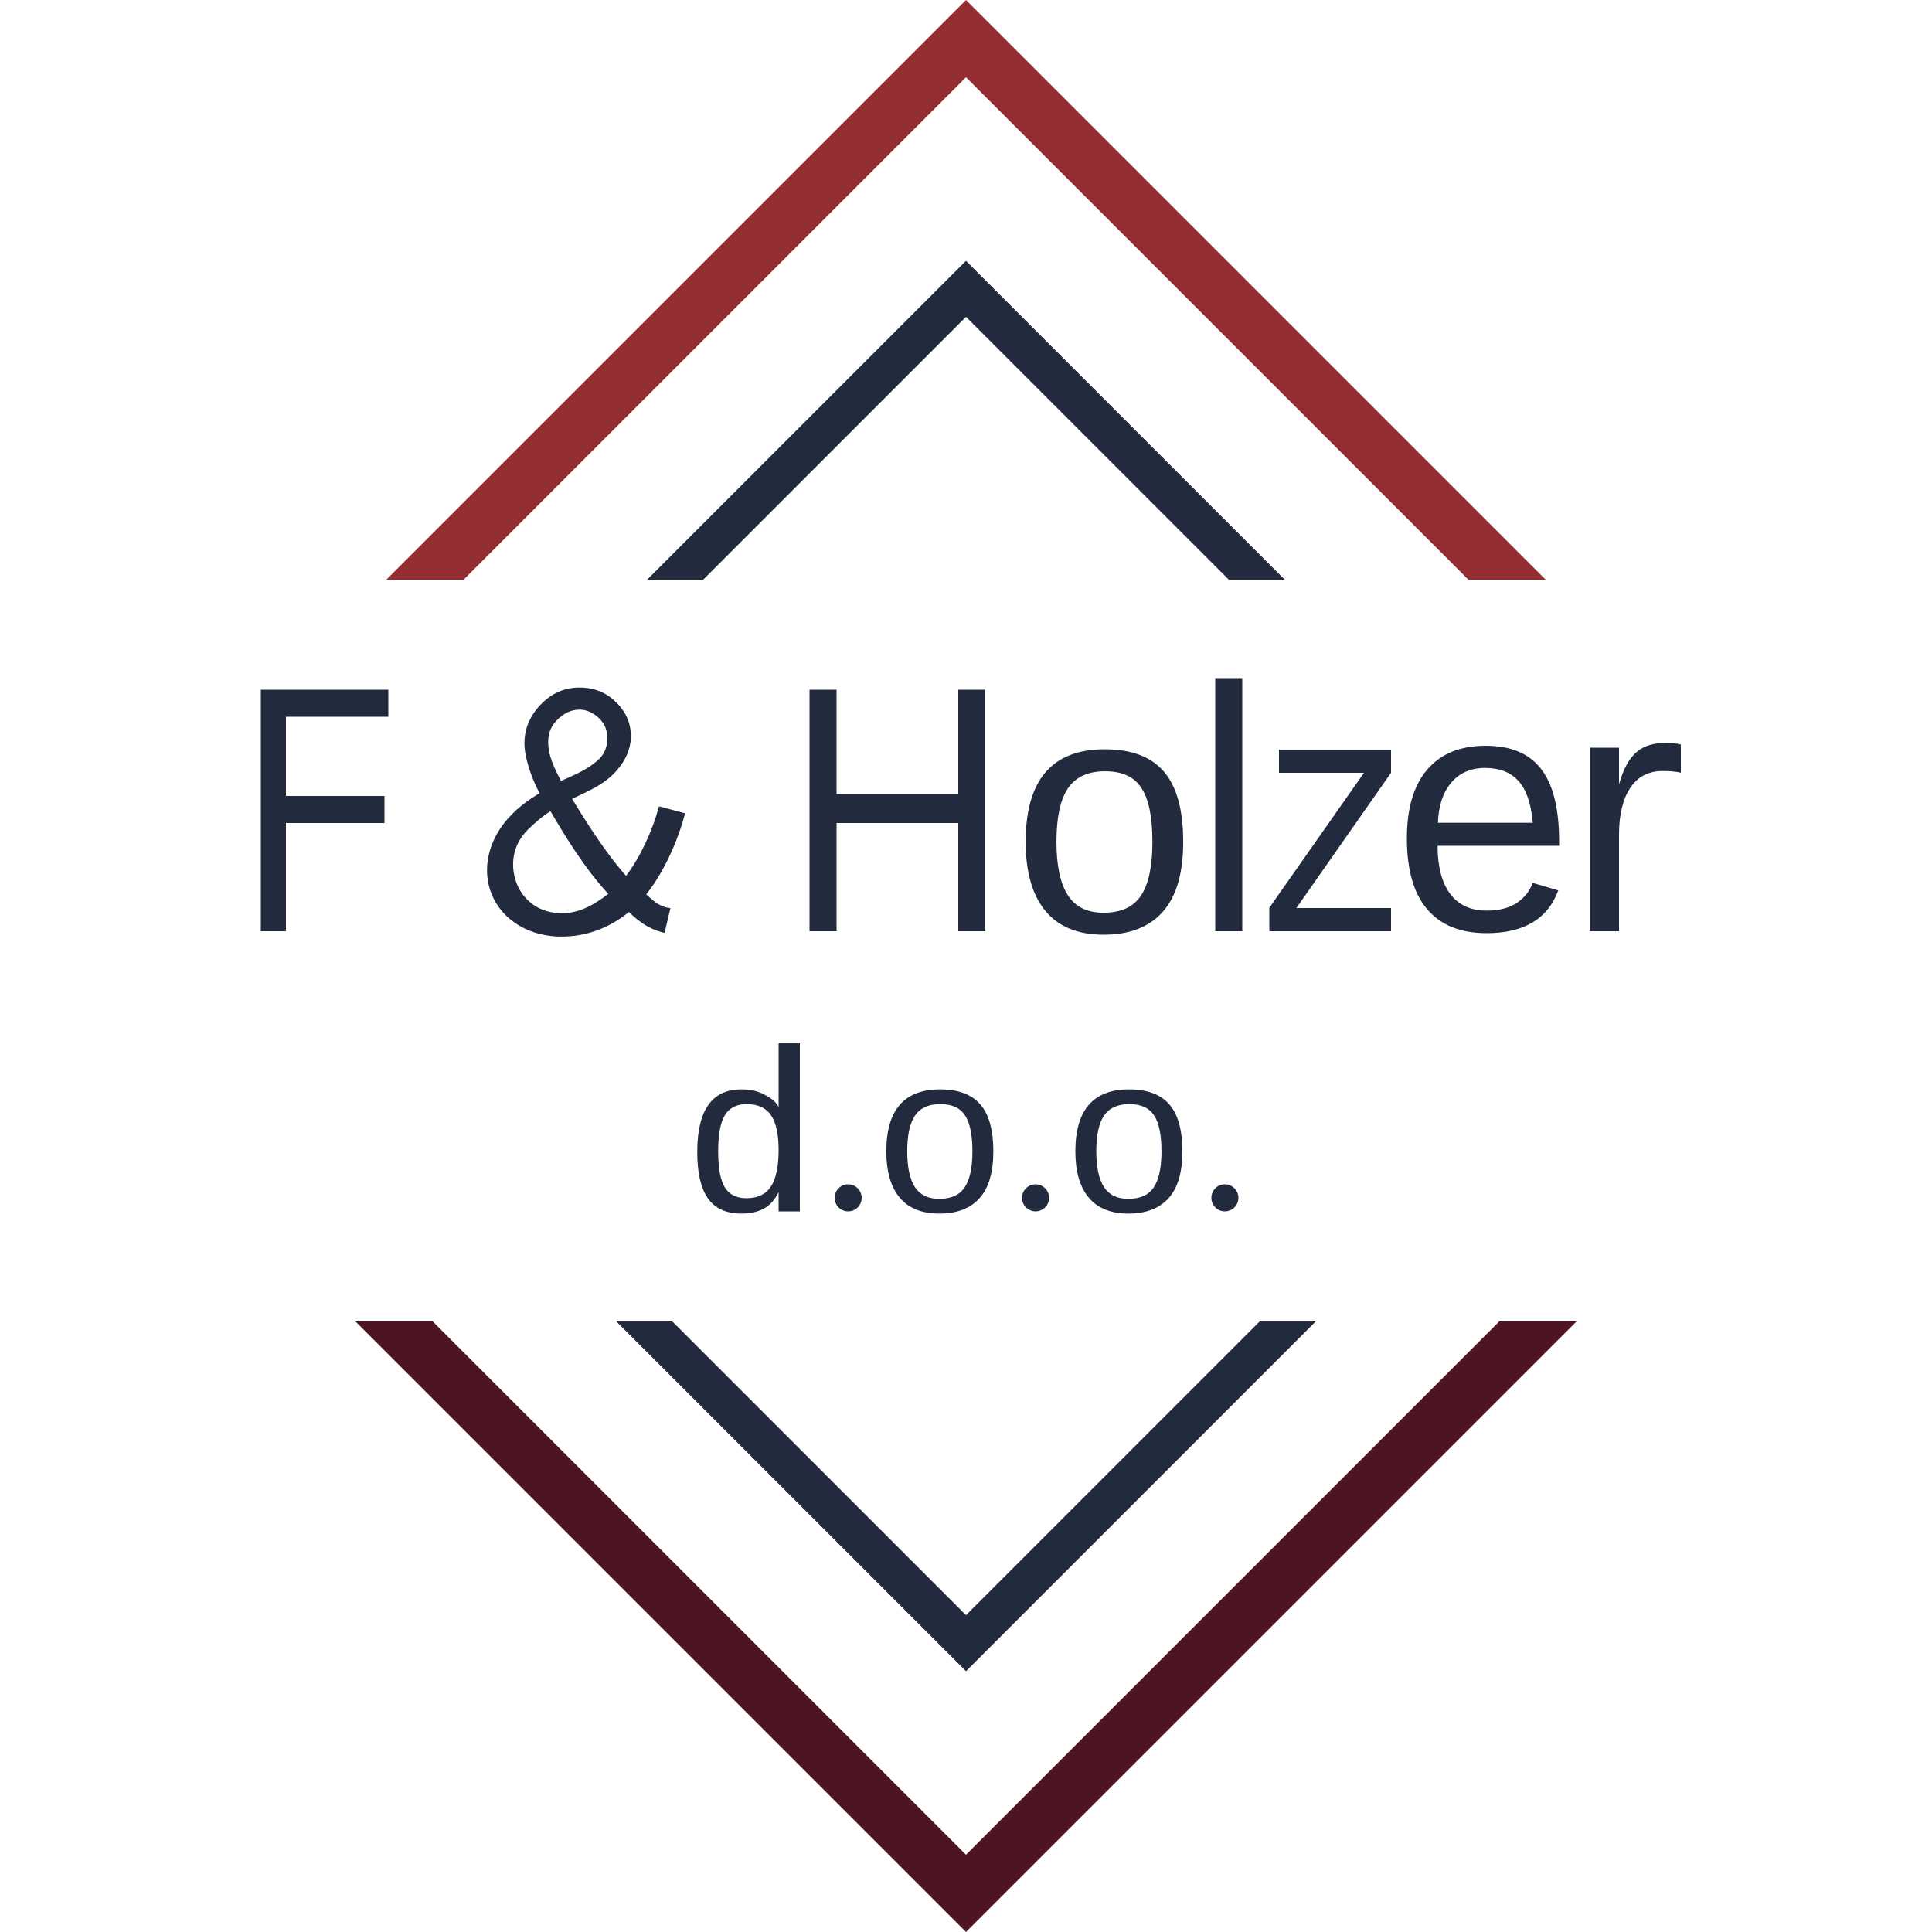
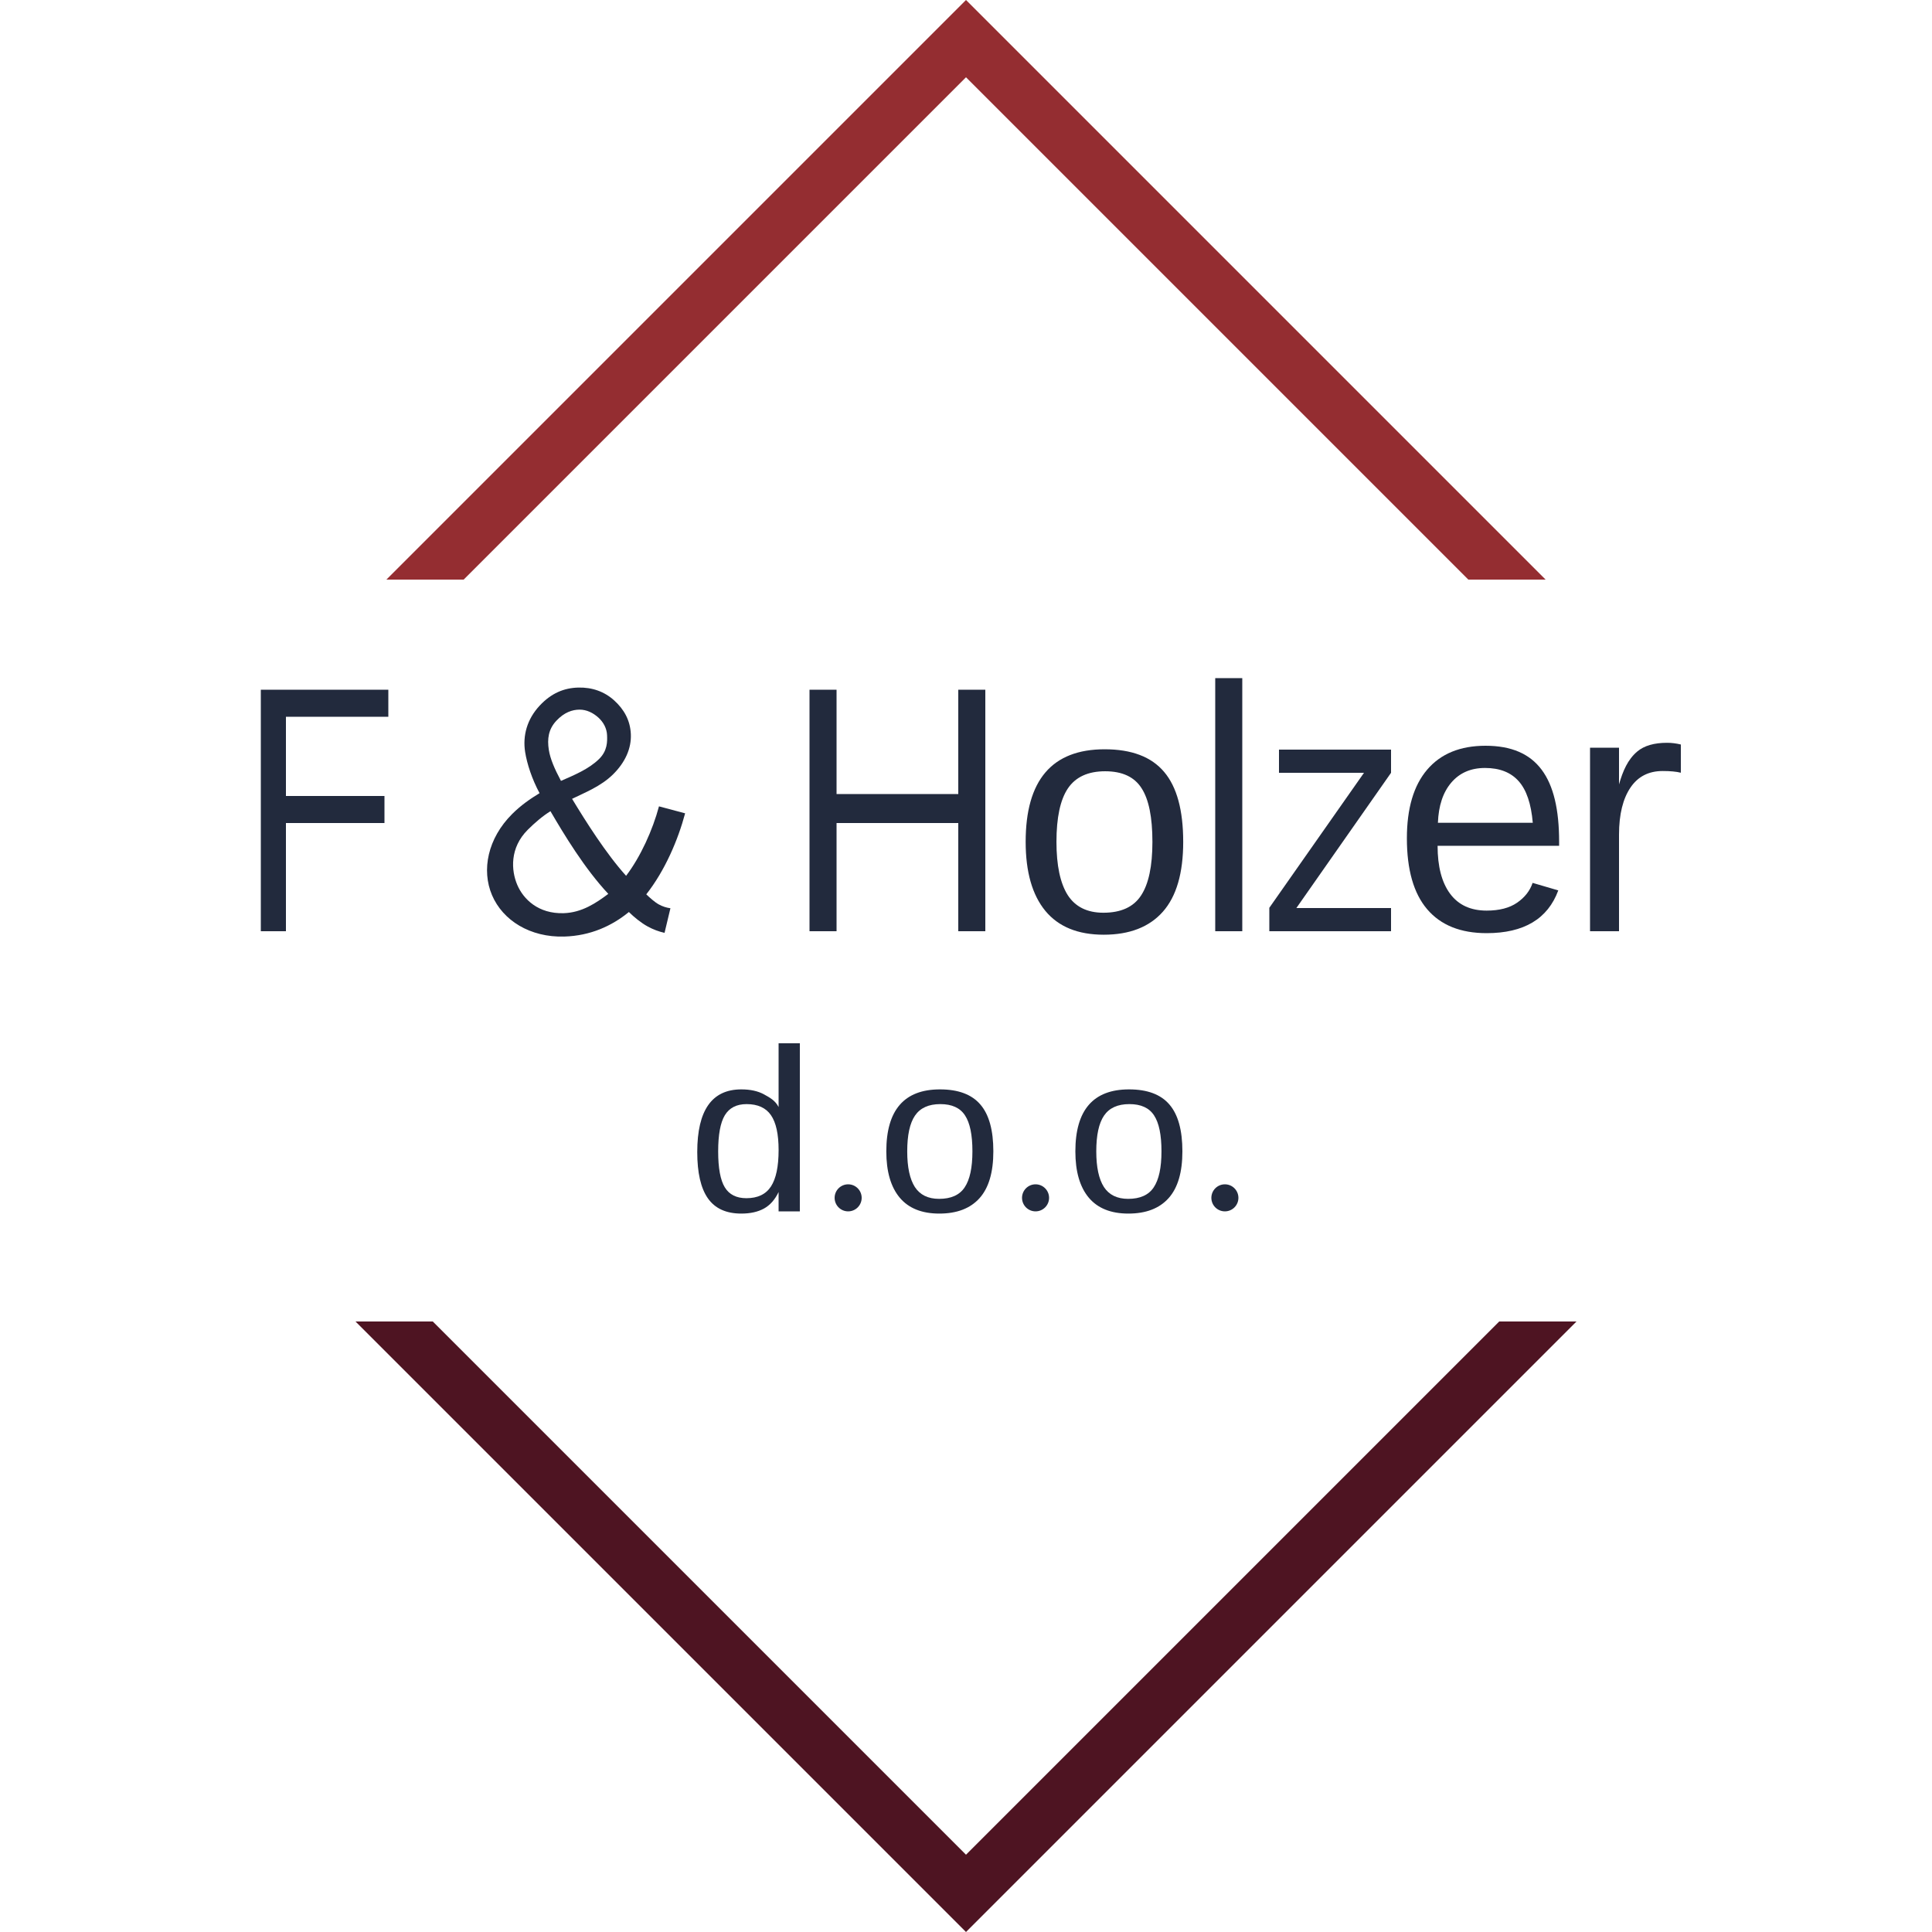
<svg xmlns="http://www.w3.org/2000/svg" xmlns:ns1="http://www.inkscape.org/namespaces/inkscape" xmlns:ns2="http://sodipodi.sourceforge.net/DTD/sodipodi-0.dtd" width="1000" height="1000" viewBox="0 0 1000 1000" version="1.1" id="logo-f-holzer" ns1:version="0.92.3 (2405546, 2018-03-11)" ns2:docname="f&amp;holzer doo - logo, raw.svg" ns1:export-filename="/home/mgruetzner/projects_active/h+r/grafiken/logo f+holzer ddo/logo f&amp;holzer ddo.svg.png" ns1:export-xdpi="96" ns1:export-ydpi="96">
  <title id="title841">Logo of F&amp;Holzer d.o.o.</title>
  <defs id="defs2" />
  <ns2:namedview id="base" pagecolor="#ffffff" bordercolor="#666666" borderopacity="1.0" ns1:pageopacity="1" ns1:pageshadow="2" ns1:zoom="0.5" ns1:cx="692.25345" ns1:cy="510.92602" ns1:document-units="px" ns1:current-layer="logo-f-holzer" showgrid="true" ns1:window-width="1920" ns1:window-height="1012" ns1:window-x="0" ns1:window-y="0" ns1:window-maximized="1" showguides="false" ns1:guide-bbox="true" units="px" ns1:showpageshadow="false" borderlayer="true" ns1:lockguides="true" ns1:snap-global="false" ns1:snap-intersection-paths="true" ns1:snap-bbox="true" ns1:bbox-paths="true" ns1:bbox-nodes="true" ns1:snap-bbox-edge-midpoints="true" ns1:snap-bbox-midpoints="true" ns1:object-paths="true" ns1:snap-smooth-nodes="true" ns1:snap-midpoints="true" ns1:snap-object-midpoints="false" ns1:snap-center="false" ns1:snap-others="false" scale-x="1">
    <ns2:guide position="0,83.608" orientation="0,1" id="guide846" ns1:locked="true" ns1:label="" ns1:color="rgb(0,0,255)" />
    <ns2:guide position="0,185.208" orientation="0,1" id="guide850" ns1:locked="true" ns1:label="" ns1:color="rgb(0,0,255)" />
    <ns2:guide position="132.292,0" orientation="1,0" id="guide852" ns1:locked="true" ns1:label="" ns1:color="rgb(0,0,255)" />
    <ns2:guide position="44.979,0" orientation="1,0" id="guide854" ns1:locked="true" ns1:label="" ns1:color="rgb(0,0,255)" />
    <ns2:guide position="219.604,0" orientation="1,0" id="guide856" ns1:locked="true" ns1:label="" ns1:color="rgb(0,0,255)" />
    <ns2:guide position="0,137.054" orientation="0,1" id="guide858" ns1:locked="true" ns1:label="" ns1:color="rgb(0,0,255)" />
    <ns2:guide position="0,170.127" orientation="0,1" id="guide860" ns1:locked="true" ns1:label="" ns1:color="rgb(0,0,255)" />
    <ns2:guide position="0,121.708" orientation="0,1" id="guide862" ns1:locked="true" ns1:label="" ns1:color="rgb(0,0,255)" />
    <ns2:guide position="0,98.69" orientation="0,1" id="guide864" ns1:locked="true" ns1:label="" ns1:color="rgb(0,0,255)" />
    <ns2:guide position="-258.762,185.208" orientation="1,0" id="guide866" ns1:locked="true" />
    <ns1:grid type="xygrid" id="grid4851" />
  </ns2:namedview>
  <g ns1:groupmode="layer" id="border" ns1:label="border">
    <rect style="opacity:1;vector-effect:none;fill:#ffffff;fill-opacity:1;fill-rule:evenodd;stroke:none;stroke-width:3.704;stroke-linecap:butt;stroke-linejoin:miter;stroke-miterlimit:4;stroke-dasharray:none;stroke-dashoffset:0;stroke-opacity:0.509;paint-order:fill markers stroke" id="bg" width="1000" height="1000" x="0" y="0" />
-     <path ns1:connector-curvature="0" style="display:inline;opacity:1;vector-effect:none;fill:#222a3d;fill-opacity:1;fill-rule:evenodd;stroke:none;stroke-width:0.5;stroke-linecap:butt;stroke-linejoin:round;stroke-miterlimit:4;stroke-dasharray:none;stroke-dashoffset:0;stroke-opacity:1;paint-order:fill markers stroke" d="m 500,135 -165,165 h 29 l 136,-136 136,136 h 29 z m -181,549 181,181 L 681,684 H 652 L 500,836 348,684 Z" id="bd-center" />
    <path style="display:inline;opacity:1;vector-effect:none;fill:#942d31;fill-opacity:1;fill-rule:evenodd;stroke:none;stroke-width:0.5;stroke-linecap:butt;stroke-linejoin:round;stroke-miterlimit:4;stroke-dasharray:none;stroke-dashoffset:0;stroke-opacity:1;paint-order:fill markers stroke" d="M 500,2.7011719e-5 200,300 h 40 l 260,-260 260,260 h 40 z" id="bd-top" ns1:connector-curvature="0" ns2:nodetypes="ccccccc" />
    <path ns1:connector-curvature="0" style="display:inline;opacity:1;vector-effect:none;fill:#4e1422;fill-opacity:1;fill-rule:evenodd;stroke:none;stroke-width:0.5;stroke-linecap:butt;stroke-linejoin:round;stroke-miterlimit:4;stroke-dasharray:none;stroke-dashoffset:0;stroke-opacity:1;paint-order:fill markers stroke" d="m 184,684 316,316 L 816,684 H 776 L 500,960 224,684 Z" id="bd-bottom" ns2:nodetypes="ccccccc" />
  </g>
  <g ns1:groupmode="layer" id="text" ns1:label="text">
    <path ns2:nodetypes="ccccccccccc" ns1:connector-curvature="0" id="tx-1-1" style="font-style:normal;font-variant:normal;font-weight:normal;font-stretch:normal;font-size:46.567px;line-height:1.25;font-family:'Liberation Sans';-inkscape-font-specification:'Liberation Sans';text-align:center;letter-spacing:-2.117px;text-anchor:middle;opacity:1;fill:#222a3d;fill-opacity:1;fill-rule:evenodd;stroke:none;stroke-width:9.26;stroke-linecap:butt;stroke-linejoin:miter;stroke-miterlimit:4;stroke-dasharray:none;stroke-dashoffset:0;stroke-opacity:1;paint-order:fill markers stroke" d="M 148,371 V 412 h 51 v 14 H 148 v 56 h -13 v -125 L 201,357 v 14 z" />
    <path style="color:#000000;font-style:normal;font-variant:normal;font-weight:normal;font-stretch:normal;font-size:medium;line-height:normal;font-family:sans-serif;font-variant-ligatures:normal;font-variant-position:normal;font-variant-caps:normal;font-variant-numeric:normal;font-variant-alternates:normal;font-feature-settings:normal;text-indent:0;text-align:start;text-decoration:none;text-decoration-line:none;text-decoration-style:solid;text-decoration-color:#000000;letter-spacing:normal;word-spacing:normal;text-transform:none;writing-mode:lr-tb;direction:ltr;text-orientation:mixed;dominant-baseline:auto;baseline-shift:baseline;text-anchor:start;white-space:normal;shape-padding:0;clip-rule:nonzero;display:inline;overflow:visible;visibility:visible;opacity:1;isolation:auto;mix-blend-mode:normal;color-interpolation:sRGB;color-interpolation-filters:linearRGB;solid-color:#000000;solid-opacity:1;vector-effect:none;fill:#222a3d;fill-opacity:1;fill-rule:evenodd;stroke:none;stroke-width:3.704;stroke-linecap:butt;stroke-linejoin:miter;stroke-miterlimit:4;stroke-dasharray:none;stroke-dashoffset:0;stroke-opacity:1;paint-order:fill markers stroke;color-rendering:auto;image-rendering:auto;shape-rendering:auto;text-rendering:auto;enable-background:accumulate" d="m 299.277,355.886 c -7.242,0.195 -13.883,2.809 -20.008,9.413 -6.484,6.991 -8.785,15.477 -7.466,23.901 0.966,6.168 3.6,14.168 7.477,21.344 -4.743,2.877 -9.522,6.145 -14.122,10.718 -12.726,12.653 -16.035,29.078 -10.475,42.099 5.56,13.021 19.682,21.927 37.397,21.4 13.452,-0.4 24.54,-5.433 33.433,-12.704 2.529,2.519 6.268,5.6 9.715,7.485 2.907,1.59 5.828,2.649 8.739,3.301 l 3.046,-12.737 c -2.044,-0.275 -4.023,-0.888 -6.005,-1.972 -2.131,-1.165 -4.699,-3.495 -6.496,-5.226 9.695,-12.312 16.45,-28.236 20.108,-41.933 l -13.531,-3.61 c -3.267,12.233 -9.486,26.029 -17.023,35.954 -10.446,-11.576 -20.946,-28.268 -27.956,-39.847 6.228,-3.082 14.825,-6.368 21.183,-12.638 6.443,-6.354 9.553,-13.61 9.231,-20.856 -0.323,-7.246 -3.59,-12.883 -8.626,-17.443 -5.036,-4.56 -11.377,-6.843 -18.62,-6.649 z m 0.681,11.422 c 3.725,-0.018 7.085,1.685 9.774,4.119 2.688,2.434 4.331,5.678 4.48,9.022 0.149,3.344 0.245,8.096 -4.13,12.411 -5.341,5.267 -13.23,8.483 -19.722,11.325 -3.303,-6.171 -5.58,-11.461 -6.297,-16.094 -0.873,-5.638 -0.205,-10.6 3.835,-14.955 4.126,-4.449 8.335,-5.81 12.06,-5.828 z m -15.041,52.573 c 7.048,12.057 17.619,29.623 29.935,42.786 -6.314,4.731 -13.655,9.713 -23.124,9.995 -13.053,0.388 -20.799,-7.183 -23.984,-14.642 -3.185,-7.459 -3.992,-19.171 5.47,-28.579 3.516,-3.496 7.676,-7.099 11.703,-9.56 z" id="tx-1-2" ns1:connector-curvature="0" ns2:nodetypes="ssscssscsccscccccsssssssscsssccsssc" />
    <path ns2:nodetypes="ccccccccccccc" ns1:connector-curvature="0" id="tx-1-3" style="font-style:normal;font-variant:normal;font-weight:normal;font-stretch:normal;font-size:46.567px;line-height:1.25;font-family:'Liberation Sans';-inkscape-font-specification:'Liberation Sans';text-align:center;letter-spacing:-2.117px;text-anchor:middle;opacity:1;fill:#222a3d;fill-opacity:1;fill-rule:evenodd;stroke:none;stroke-width:9.26;stroke-linecap:butt;stroke-linejoin:miter;stroke-miterlimit:4;stroke-dasharray:none;stroke-dashoffset:0;stroke-opacity:1;paint-order:fill markers stroke" d="m 496,482 v -56 h -63 v 56 H 419 V 357 l 14,3e-5 v 54 l 63,-4e-5 v -54 h 14 v 125 z" />
    <path ns1:connector-curvature="0" id="tx-1-4" style="font-style:normal;font-variant:normal;font-weight:normal;font-stretch:normal;font-size:46.567px;line-height:1.25;font-family:'Liberation Sans';-inkscape-font-specification:'Liberation Sans';text-align:center;letter-spacing:-2.117px;text-anchor:middle;opacity:1;fill:#222a3d;fill-opacity:1;fill-rule:evenodd;stroke:none;stroke-width:9.26;stroke-linecap:butt;stroke-linejoin:miter;stroke-miterlimit:4;stroke-dasharray:none;stroke-dashoffset:0;stroke-opacity:1;paint-order:fill markers stroke" d="m 612.427,435.731 c 0,16.196 -3.514,28.257 -10.541,36.183 -7.027,7.927 -17.231,11.89 -30.611,11.89 -13.324,0 -23.387,-4.106 -30.19,-12.318 -6.803,-8.269 -10.204,-20.187 -10.204,-35.756 0,-31.935 13.633,-47.902 40.899,-47.902 13.942,0 24.202,3.906 30.78,11.719 6.578,7.756 9.866,19.817 9.866,36.183 z m -15.938,0 c 0,-12.774 -1.883,-22.041 -5.65,-27.8 -3.71,-5.817 -9.979,-8.725 -18.805,-8.725 -8.883,0 -15.32,2.965 -19.311,8.896 -3.935,5.874 -5.903,15.083 -5.903,27.629 0,12.204 1.94,21.385 5.819,27.544 3.935,6.102 10.091,9.153 18.468,9.153 9.107,0 15.601,-2.965 19.48,-8.896 3.935,-5.931 5.903,-15.198 5.903,-27.8 z" ns2:nodetypes="scscsscsscscscscs" />
    <path ns1:connector-curvature="0" id="tx-1-5" style="font-style:normal;font-variant:normal;font-weight:normal;font-stretch:normal;font-size:46.567px;line-height:1.25;font-family:'Liberation Sans';-inkscape-font-specification:'Liberation Sans';text-align:center;letter-spacing:-2.117px;text-anchor:middle;opacity:1;fill:#222a3d;fill-opacity:1;fill-rule:evenodd;stroke:none;stroke-width:9.26;stroke-linecap:butt;stroke-linejoin:miter;stroke-miterlimit:4;stroke-dasharray:none;stroke-dashoffset:0;stroke-opacity:1;paint-order:fill markers stroke" d="m 629,482 v -131 h 14 v 131 z" ns2:nodetypes="ccccc" />
    <path ns1:connector-curvature="0" id="tx-1-6" style="font-style:normal;font-variant:normal;font-weight:normal;font-stretch:normal;font-size:46.567px;line-height:1.25;font-family:'Liberation Sans';-inkscape-font-specification:'Liberation Sans';text-align:center;letter-spacing:-2.117px;text-anchor:middle;opacity:1;fill:#222a3d;fill-opacity:1;fill-rule:evenodd;stroke:none;stroke-width:9.26;stroke-linecap:butt;stroke-linejoin:miter;stroke-miterlimit:4;stroke-dasharray:none;stroke-dashoffset:0;stroke-opacity:1;paint-order:fill markers stroke" d="M 657,482 V 469.871 L 706,400 h -44 v -12 h 58 v 12 l -49,70 h 49 v 12 z" ns2:nodetypes="ccccccccccc" />
    <path ns1:connector-curvature="0" id="tx-1-7" style="font-style:normal;font-variant:normal;font-weight:normal;font-stretch:normal;font-size:46.567px;line-height:1.25;font-family:'Liberation Sans';-inkscape-font-specification:'Liberation Sans';text-align:center;letter-spacing:-2.117px;text-anchor:middle;opacity:1;fill:#222a3d;fill-opacity:1;fill-rule:evenodd;stroke:none;stroke-width:9.26;stroke-linecap:butt;stroke-linejoin:miter;stroke-miterlimit:4;stroke-dasharray:none;stroke-dashoffset:0;stroke-opacity:1;paint-order:fill markers stroke" d="m 744.093,437.785 c 0,10.72 2.158,18.991 6.474,24.812 4.316,5.821 10.622,8.732 18.917,8.732 6.558,0 11.79,-1.368 15.722,-4.063 3.971,-2.722 6.67,-6.138 8.071,-10.288 l 13.284,3.89 c -5.437,14.755 -17.796,22.132 -37.078,22.132 -13.452,0 -23.725,-4.107 -30.772,-12.363 -7.022,-8.228 -10.51,-20.489 -10.51,-36.742 0,-15.446 3.487,-27.305 10.51,-35.532 7.047,-8.256 17.124,-12.363 30.184,-12.363 26.736,0 38.105,16.57 38.105,49.71 v 2.075 z m 49.269,-11.93 c -0.841,-9.856 -3.279,-17.031 -7.315,-21.527 -4.036,-4.553 -9.837,-6.83 -17.404,-6.83 -7.343,0 -13.174,2.534 -17.488,7.608 -4.262,5.013 -6.558,11.931 -6.894,20.749 z" ns2:nodetypes="csssccssssssccccsscc" />
    <path ns1:connector-curvature="0" id="tx-1-8" style="font-style:normal;font-variant:normal;font-weight:normal;font-stretch:normal;font-size:46.567px;line-height:1.25;font-family:'Liberation Sans';-inkscape-font-specification:'Liberation Sans';text-align:center;letter-spacing:-2.117px;text-anchor:middle;opacity:1;fill:#222a3d;fill-opacity:1;fill-rule:evenodd;stroke:none;stroke-width:9.26;stroke-linecap:butt;stroke-linejoin:miter;stroke-miterlimit:4;stroke-dasharray:none;stroke-dashoffset:0;stroke-opacity:1;paint-order:fill markers stroke" d="m 823,482 v -95 h 15 V 406 c 2,-7 4.55,-12.897 9.434,-17.015 3.612,-3.045 8.792,-4.515 15.435,-4.515 2.345,0 4.722,0.295 7.131,0.885 v 14.608 c -2.345,-0.59 -5.471,-0.885 -9.378,-0.885 -7.294,0 -12.849,2.872 -16.705,8.588 -3.829,5.675 -5.917,13.71 -5.917,24.334 v 50 z" ns2:nodetypes="ccccssccssscc" />
    <path ns1:connector-curvature="0" id="tx-2-1" style="font-style:normal;font-variant:normal;font-weight:normal;font-stretch:normal;font-size:31.044px;line-height:1.25;font-family:'Liberation Sans';-inkscape-font-specification:'Liberation Sans';text-align:center;letter-spacing:0px;text-anchor:middle;fill:#222a3d;fill-opacity:1;fill-rule:evenodd;stroke:none;stroke-width:3.704;stroke-linecap:butt;stroke-linejoin:miter;stroke-miterlimit:4;stroke-dasharray:none;stroke-dashoffset:0;stroke-opacity:0.509;paint-order:fill markers stroke" d="m 403,617 c -1.91,3.972 -4.449,6.841 -7.615,8.568 -3.136,1.711 -7.028,2.578 -11.688,2.578 -7.83,0 -13.61,-2.626 -17.302,-7.906 -3.679,-5.262 -5.5,-13.253 -5.5,-23.948 0,-21.618 7.601,-32.427 22.802,-32.427 4.698,0 8.613,0.859 11.745,2.578 3.132,1.719 5.866,3.242 7.557,6.557 v -33 h 11 V 627 H 403 Z M 371.724,595.948 c 0,8.67 1.146,14.877 3.438,18.62 2.292,3.743 6.016,5.615 11.172,5.615 5.844,0 10.083,-2.024 12.719,-6.073 2.635,-4.049 3.953,-10.332 3.953,-18.849 0,-8.212 -1.318,-14.227 -3.953,-18.047 -2.635,-3.819 -6.837,-5.729 -12.604,-5.729 -5.194,0 -8.957,1.929 -11.286,5.786 -2.292,3.819 -3.438,10.045 -3.438,18.677 z" ns2:nodetypes="cssssssccccccssssssscs" />
    <circle style="opacity:1;vector-effect:none;fill:#222a3d;fill-opacity:1;fill-rule:evenodd;stroke:none;stroke-width:3.704;stroke-linecap:butt;stroke-linejoin:miter;stroke-miterlimit:4;stroke-dasharray:none;stroke-dashoffset:0;stroke-opacity:0.509;paint-order:fill markers stroke" id="tx-2-2" cx="439" cy="620" r="7" />
    <path ns1:connector-curvature="0" id="tx-2-3" style="font-style:normal;font-variant:normal;font-weight:normal;font-stretch:normal;font-size:31.044px;line-height:1.25;font-family:'Liberation Sans';-inkscape-font-specification:'Liberation Sans';text-align:center;letter-spacing:0px;text-anchor:middle;fill:#222a3d;fill-opacity:1;fill-rule:evenodd;stroke:none;stroke-width:3.704;stroke-linecap:butt;stroke-linejoin:miter;stroke-miterlimit:4;stroke-dasharray:none;stroke-dashoffset:0;stroke-opacity:0.509;paint-order:fill markers stroke" d="m 514.151,595.948 c 0,10.847 -2.387,18.925 -7.161,24.234 -4.774,5.309 -11.707,7.964 -20.797,7.964 -9.052,0 -15.889,-2.75 -20.51,-8.25 -4.621,-5.538 -6.932,-13.521 -6.932,-23.948 0,-21.389 9.262,-32.083 27.786,-32.083 9.472,0 16.443,2.616 20.911,7.849 4.469,5.194 6.703,13.273 6.703,24.234 z m -10.828,0 c 0,-8.556 -1.28,-14.762 -3.839,-18.62 -2.521,-3.896 -6.779,-5.844 -12.776,-5.844 -6.035,0 -10.408,1.986 -13.12,5.958 -2.674,3.934 -4.01,10.102 -4.01,18.505 0,8.174 1.318,14.323 3.953,18.448 2.674,4.087 6.856,6.13 12.547,6.13 6.188,0 10.599,-1.986 13.234,-5.958 2.674,-3.972 4.01,-10.179 4.01,-18.62 z" ns2:nodetypes="scscsscsscscscscs" />
    <circle style="opacity:1;vector-effect:none;fill:#222a3d;fill-opacity:1;fill-rule:evenodd;stroke:none;stroke-width:3.704;stroke-linecap:butt;stroke-linejoin:miter;stroke-miterlimit:4;stroke-dasharray:none;stroke-dashoffset:0;stroke-opacity:0.509;paint-order:fill markers stroke" id="tx-2-4" cx="536" cy="620" r="7" />
    <path ns1:connector-curvature="0" id="tx-2-5" style="font-style:normal;font-variant:normal;font-weight:normal;font-stretch:normal;font-size:31.044px;line-height:1.25;font-family:'Liberation Sans';-inkscape-font-specification:'Liberation Sans';text-align:center;letter-spacing:0px;text-anchor:middle;fill:#222a3d;fill-opacity:1;fill-rule:evenodd;stroke:none;stroke-width:3.704;stroke-linecap:butt;stroke-linejoin:miter;stroke-miterlimit:4;stroke-dasharray:none;stroke-dashoffset:0;stroke-opacity:0.509;paint-order:fill markers stroke" d="m 612.005,595.948 c 0,10.847 -2.387,18.925 -7.161,24.234 -4.774,5.309 -11.707,7.964 -20.797,7.964 -9.052,0 -15.889,-2.75 -20.51,-8.25 -4.622,-5.538 -6.932,-13.521 -6.932,-23.948 0,-21.389 9.262,-32.083 27.786,-32.083 9.472,0 16.443,2.616 20.911,7.849 4.469,5.194 6.703,13.273 6.703,24.234 z m -10.828,0 c 0,-8.556 -1.279,-14.762 -3.839,-18.62 -2.521,-3.896 -6.78,-5.844 -12.776,-5.844 -6.035,0 -10.408,1.986 -13.12,5.958 -2.674,3.934 -4.01,10.102 -4.01,18.505 0,8.174 1.318,14.323 3.953,18.448 2.674,4.087 6.856,6.13 12.547,6.13 6.188,0 10.599,-1.986 13.234,-5.958 2.674,-3.972 4.01,-10.179 4.01,-18.62 z" ns2:nodetypes="ssscsscsscscscscs" />
    <circle style="opacity:1;vector-effect:none;fill:#222a3d;fill-opacity:1;fill-rule:evenodd;stroke:none;stroke-width:3.704;stroke-linecap:butt;stroke-linejoin:miter;stroke-miterlimit:4;stroke-dasharray:none;stroke-dashoffset:0;stroke-opacity:0.509;paint-order:fill markers stroke" id="tx-2-6" cx="634" cy="620" r="7" />
  </g>
</svg>